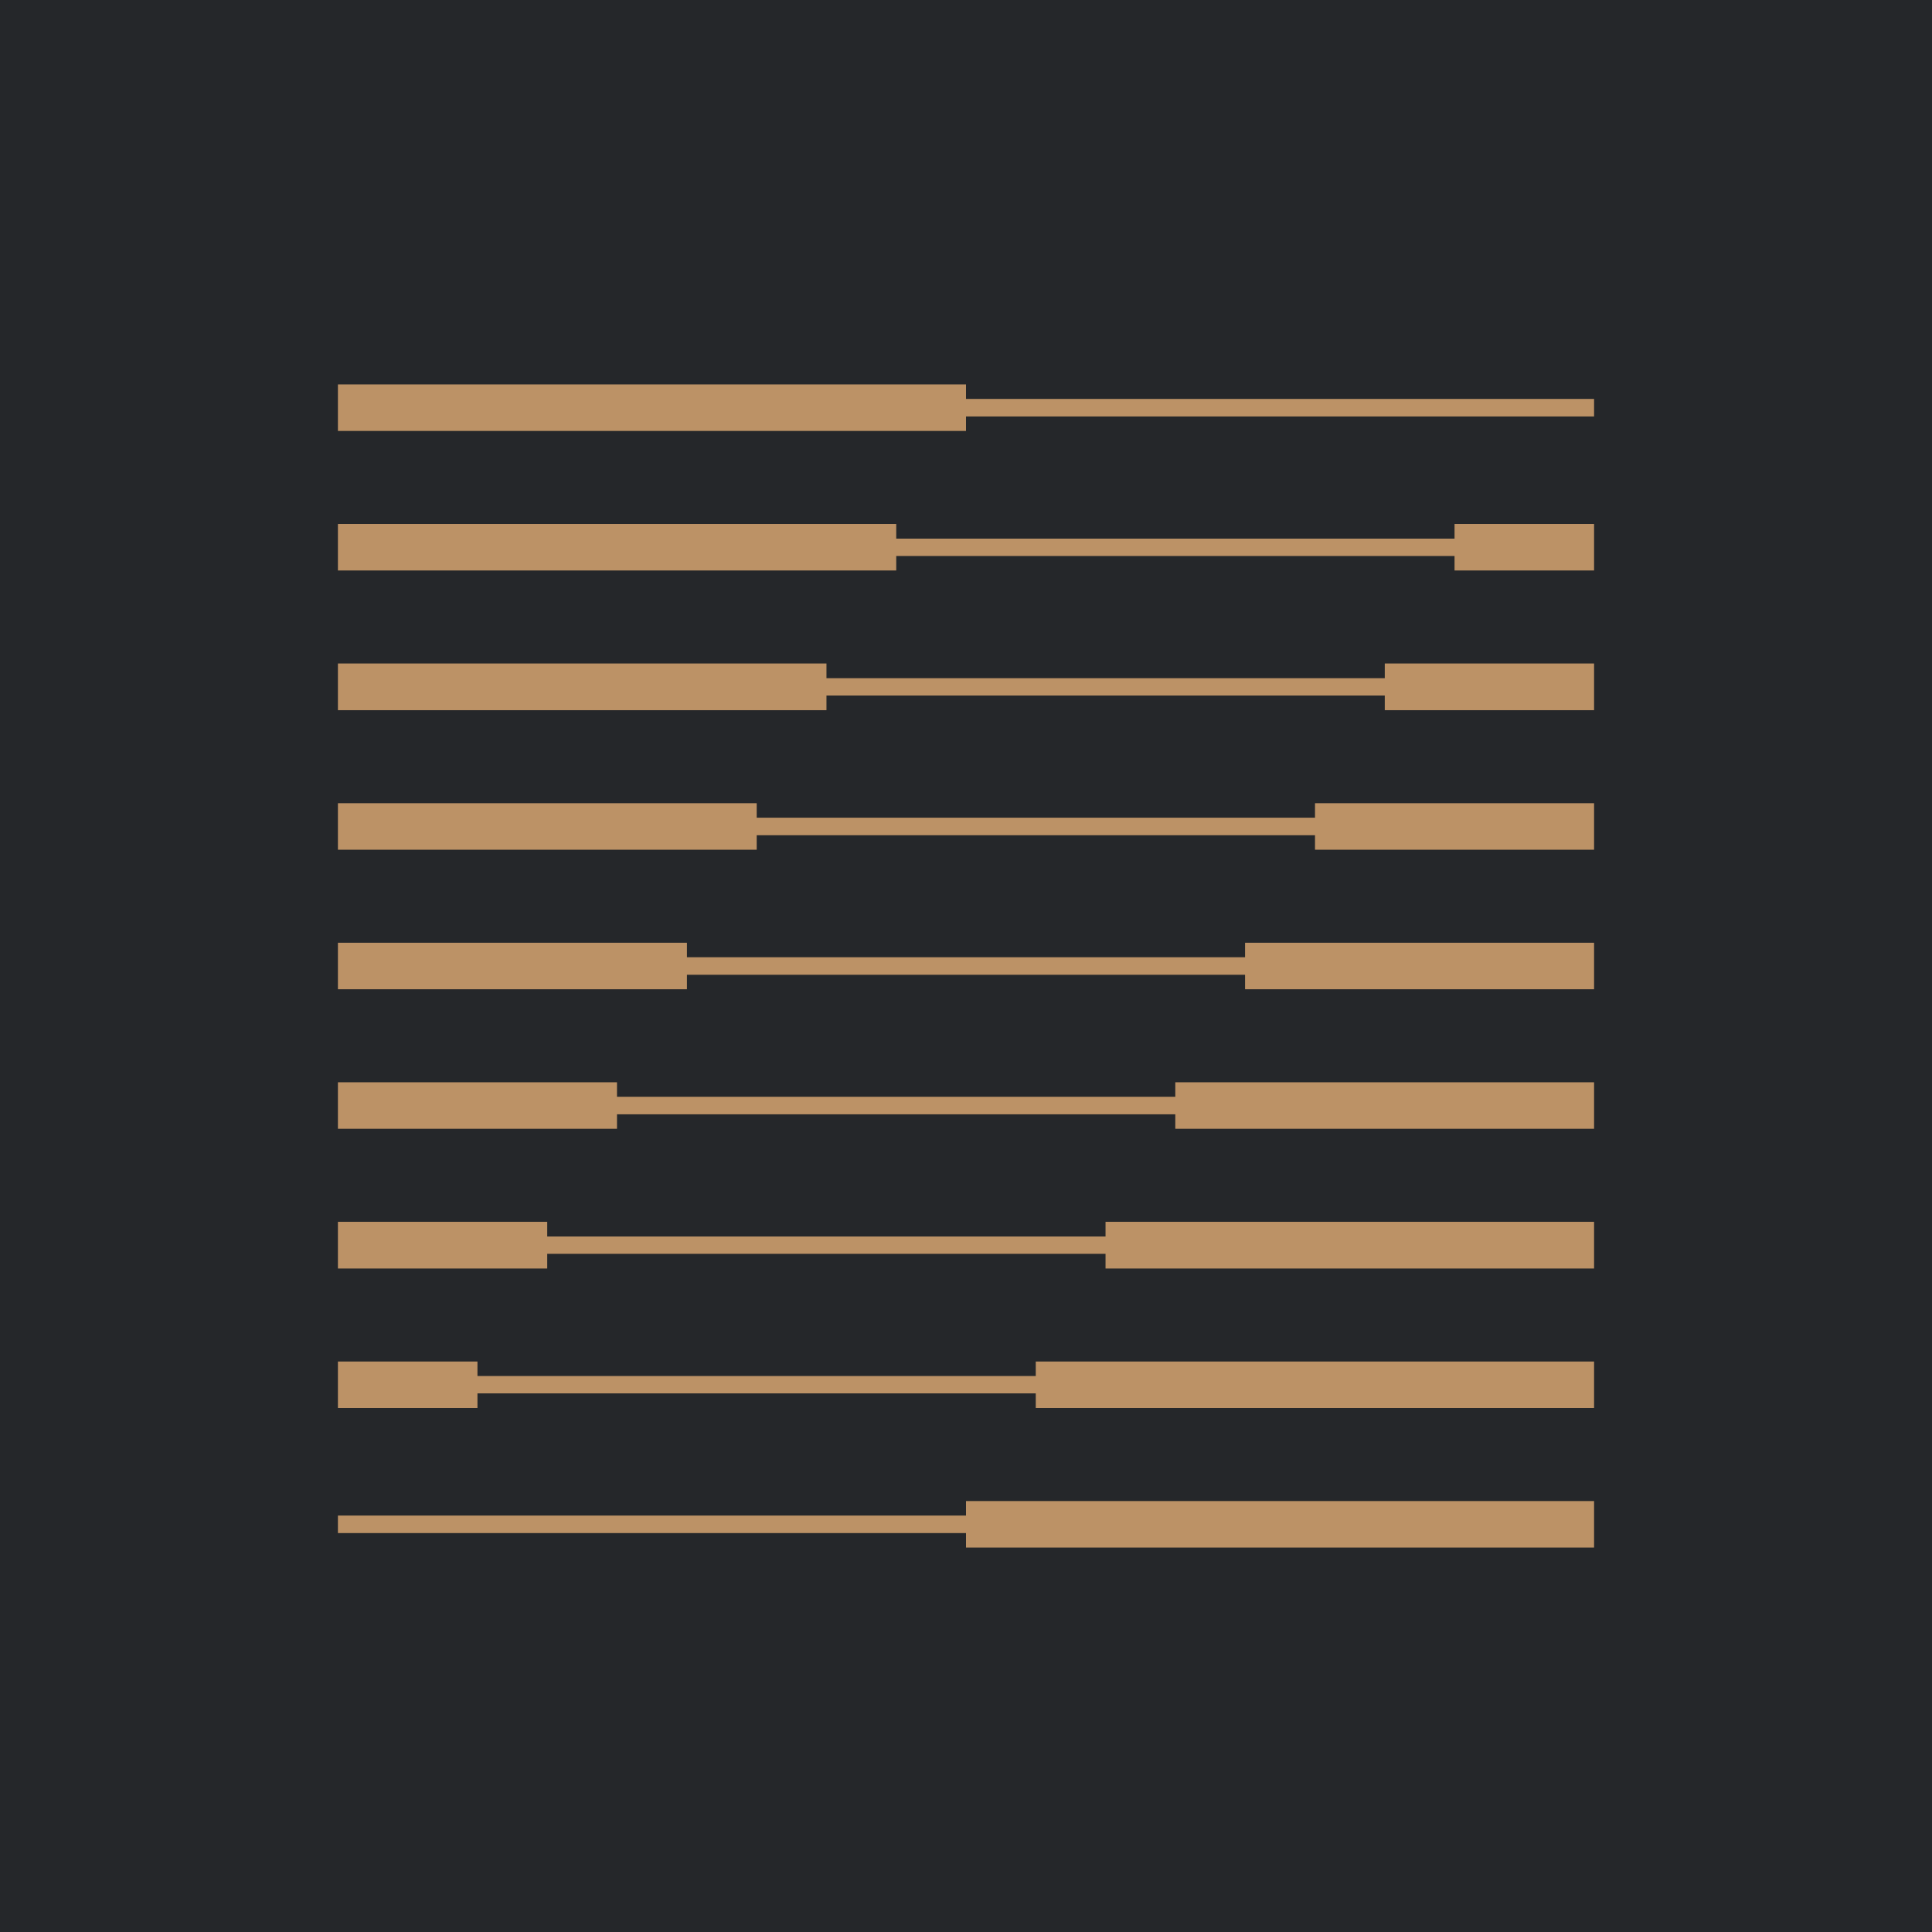
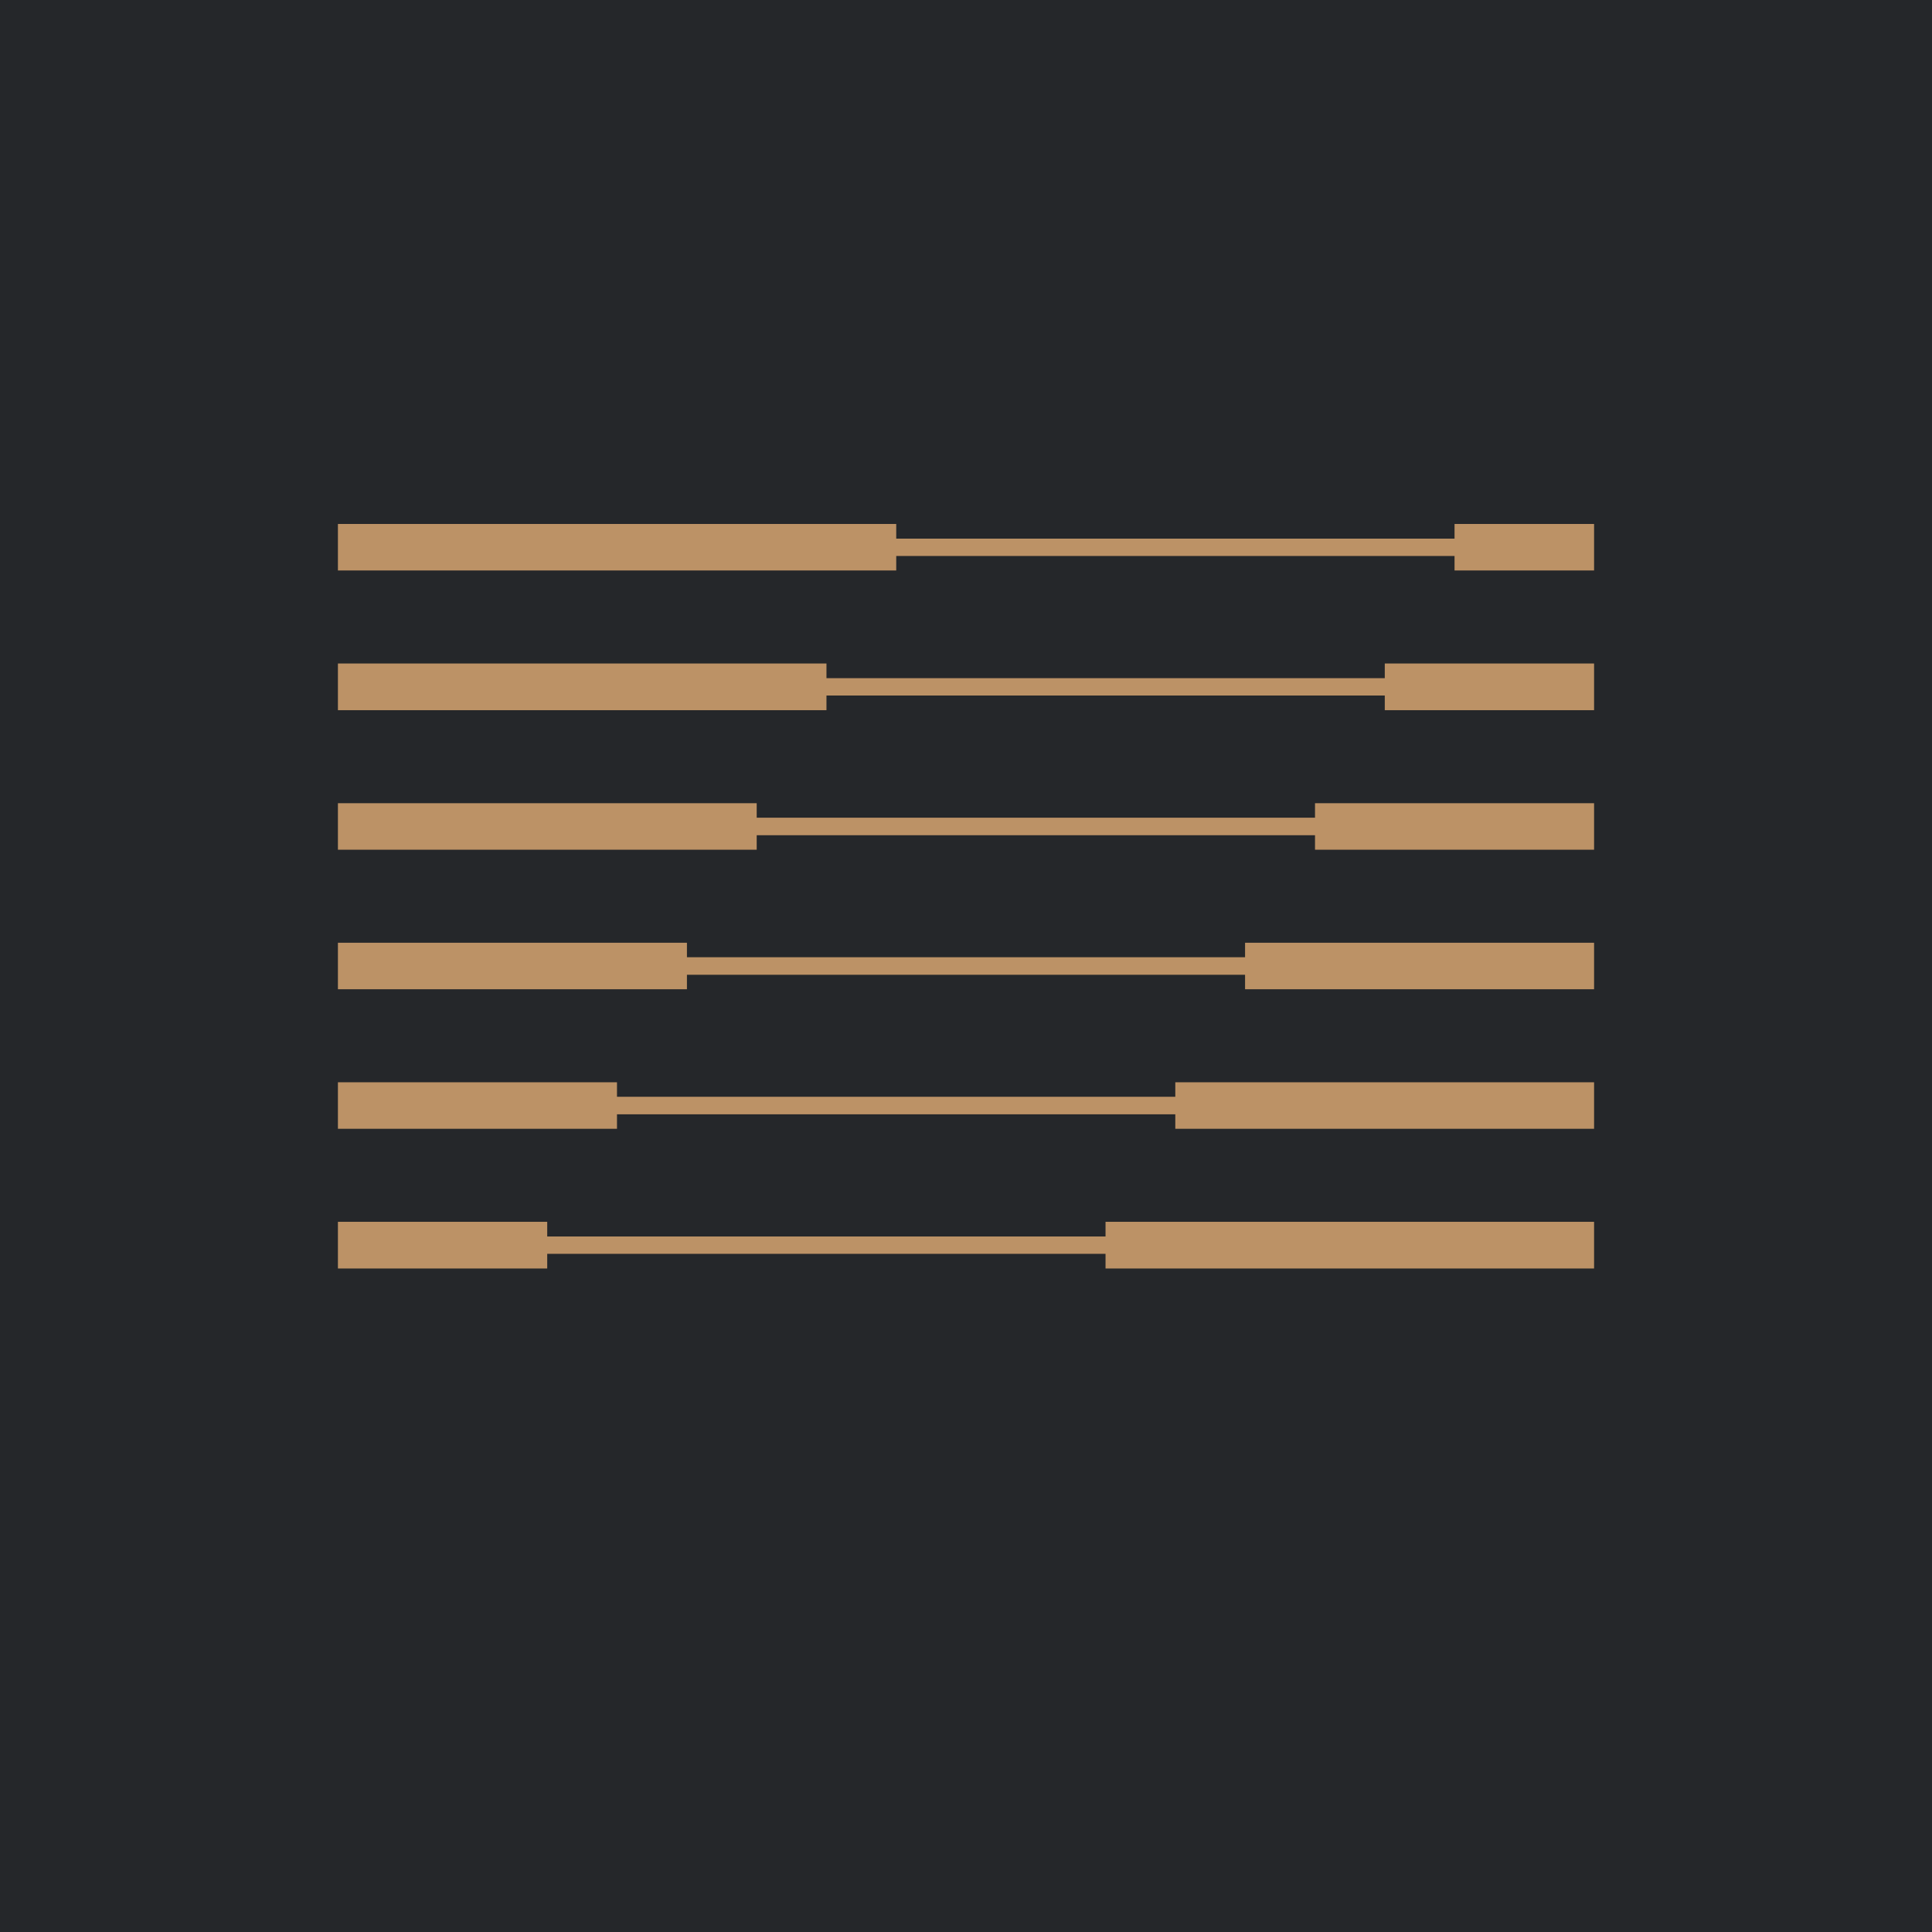
<svg xmlns="http://www.w3.org/2000/svg" version="1.1" viewBox="0 0 1080 1080">
  <defs>
    <style>
      .cls-1 {
        fill: #bc9266;
      }

      .cls-2 {
        fill: #25272a;
      }
    </style>
  </defs>
  <g>
    <g id="Capa_1">
      <rect class="cls-2" x="-2" y="-2" width="1084" height="1084" />
      <g>
-         <polygon class="cls-1" points="540 847.2 188.9 847.2 188.9 857 540 857 540 865.1 891.1 865.1 891.1 839.1 540 839.1 540 847.2" />
-         <polygon class="cls-1" points="579 769.2 266.9 769.2 266.9 761.1 188.9 761.1 188.9 787.1 266.9 787.1 266.9 778.9 579 778.9 579 787.1 891.1 787.1 891.1 761.1 579 761.1 579 769.2" />
        <polygon class="cls-1" points="618 691.2 305.9 691.2 305.9 683 188.9 683 188.9 709.1 305.9 709.1 305.9 700.9 618 700.9 618 709.1 891.1 709.1 891.1 683 618 683 618 691.2" />
        <polygon class="cls-1" points="657 613.1 344.9 613.1 344.9 605 188.9 605 188.9 631 344.9 631 344.9 622.9 657 622.9 657 631 891.1 631 891.1 605 657 605 657 613.1" />
        <polygon class="cls-1" points="696 535.1 384 535.1 384 527 188.9 527 188.9 553 384 553 384 544.9 696 544.9 696 553 891.1 553 891.1 527 696 527 696 535.1" />
        <polygon class="cls-1" points="735.1 457.1 423 457.1 423 449 188.9 449 188.9 475 423 475 423 466.9 735.1 466.9 735.1 475 891.1 475 891.1 449 735.1 449 735.1 457.1" />
        <polygon class="cls-1" points="774.1 379.1 462 379.1 462 370.9 188.9 370.9 188.9 397 462 397 462 388.8 774.1 388.8 774.1 397 891.1 397 891.1 370.9 774.1 370.9 774.1 379.1" />
        <polygon class="cls-1" points="813.1 301.1 501 301.1 501 292.9 188.9 292.9 188.9 318.9 501 318.9 501 310.8 813.1 310.8 813.1 318.9 891.1 318.9 891.1 292.9 813.1 292.9 813.1 301.1" />
-         <polygon class="cls-1" points="540 223 540 214.9 188.9 214.9 188.9 240.9 540 240.9 540 232.8 891.1 232.8 891.1 223 540 223" />
      </g>
    </g>
  </g>
</svg>